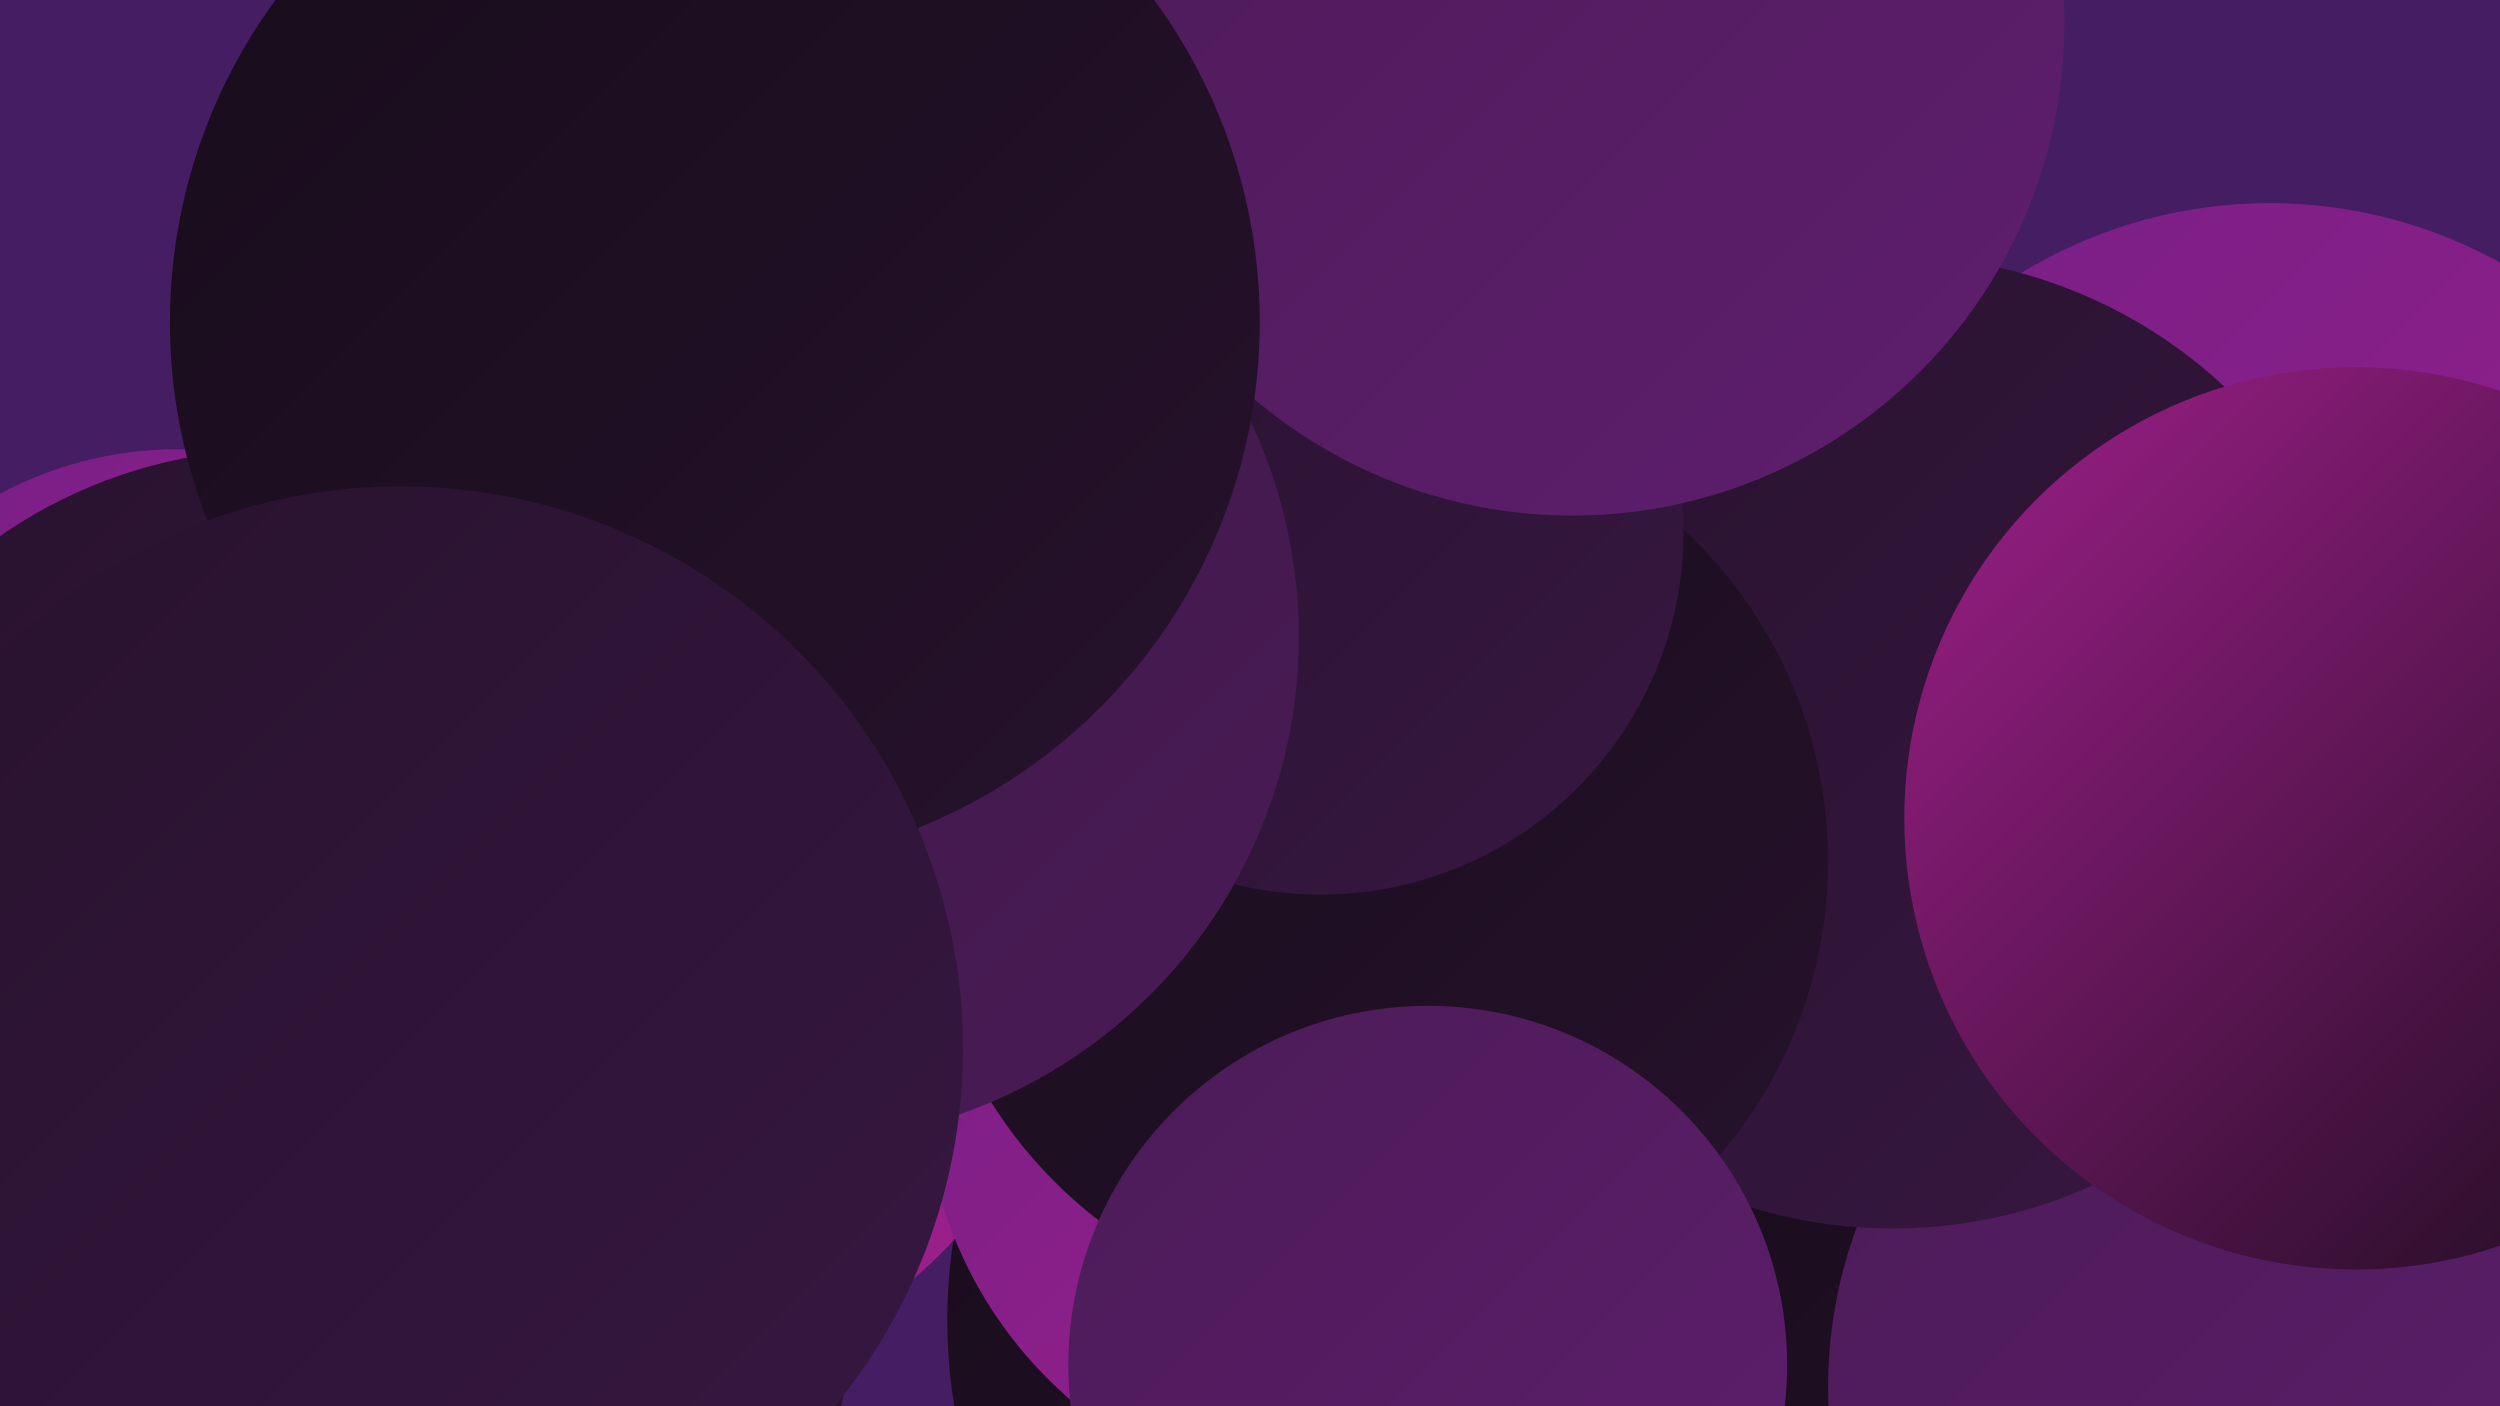
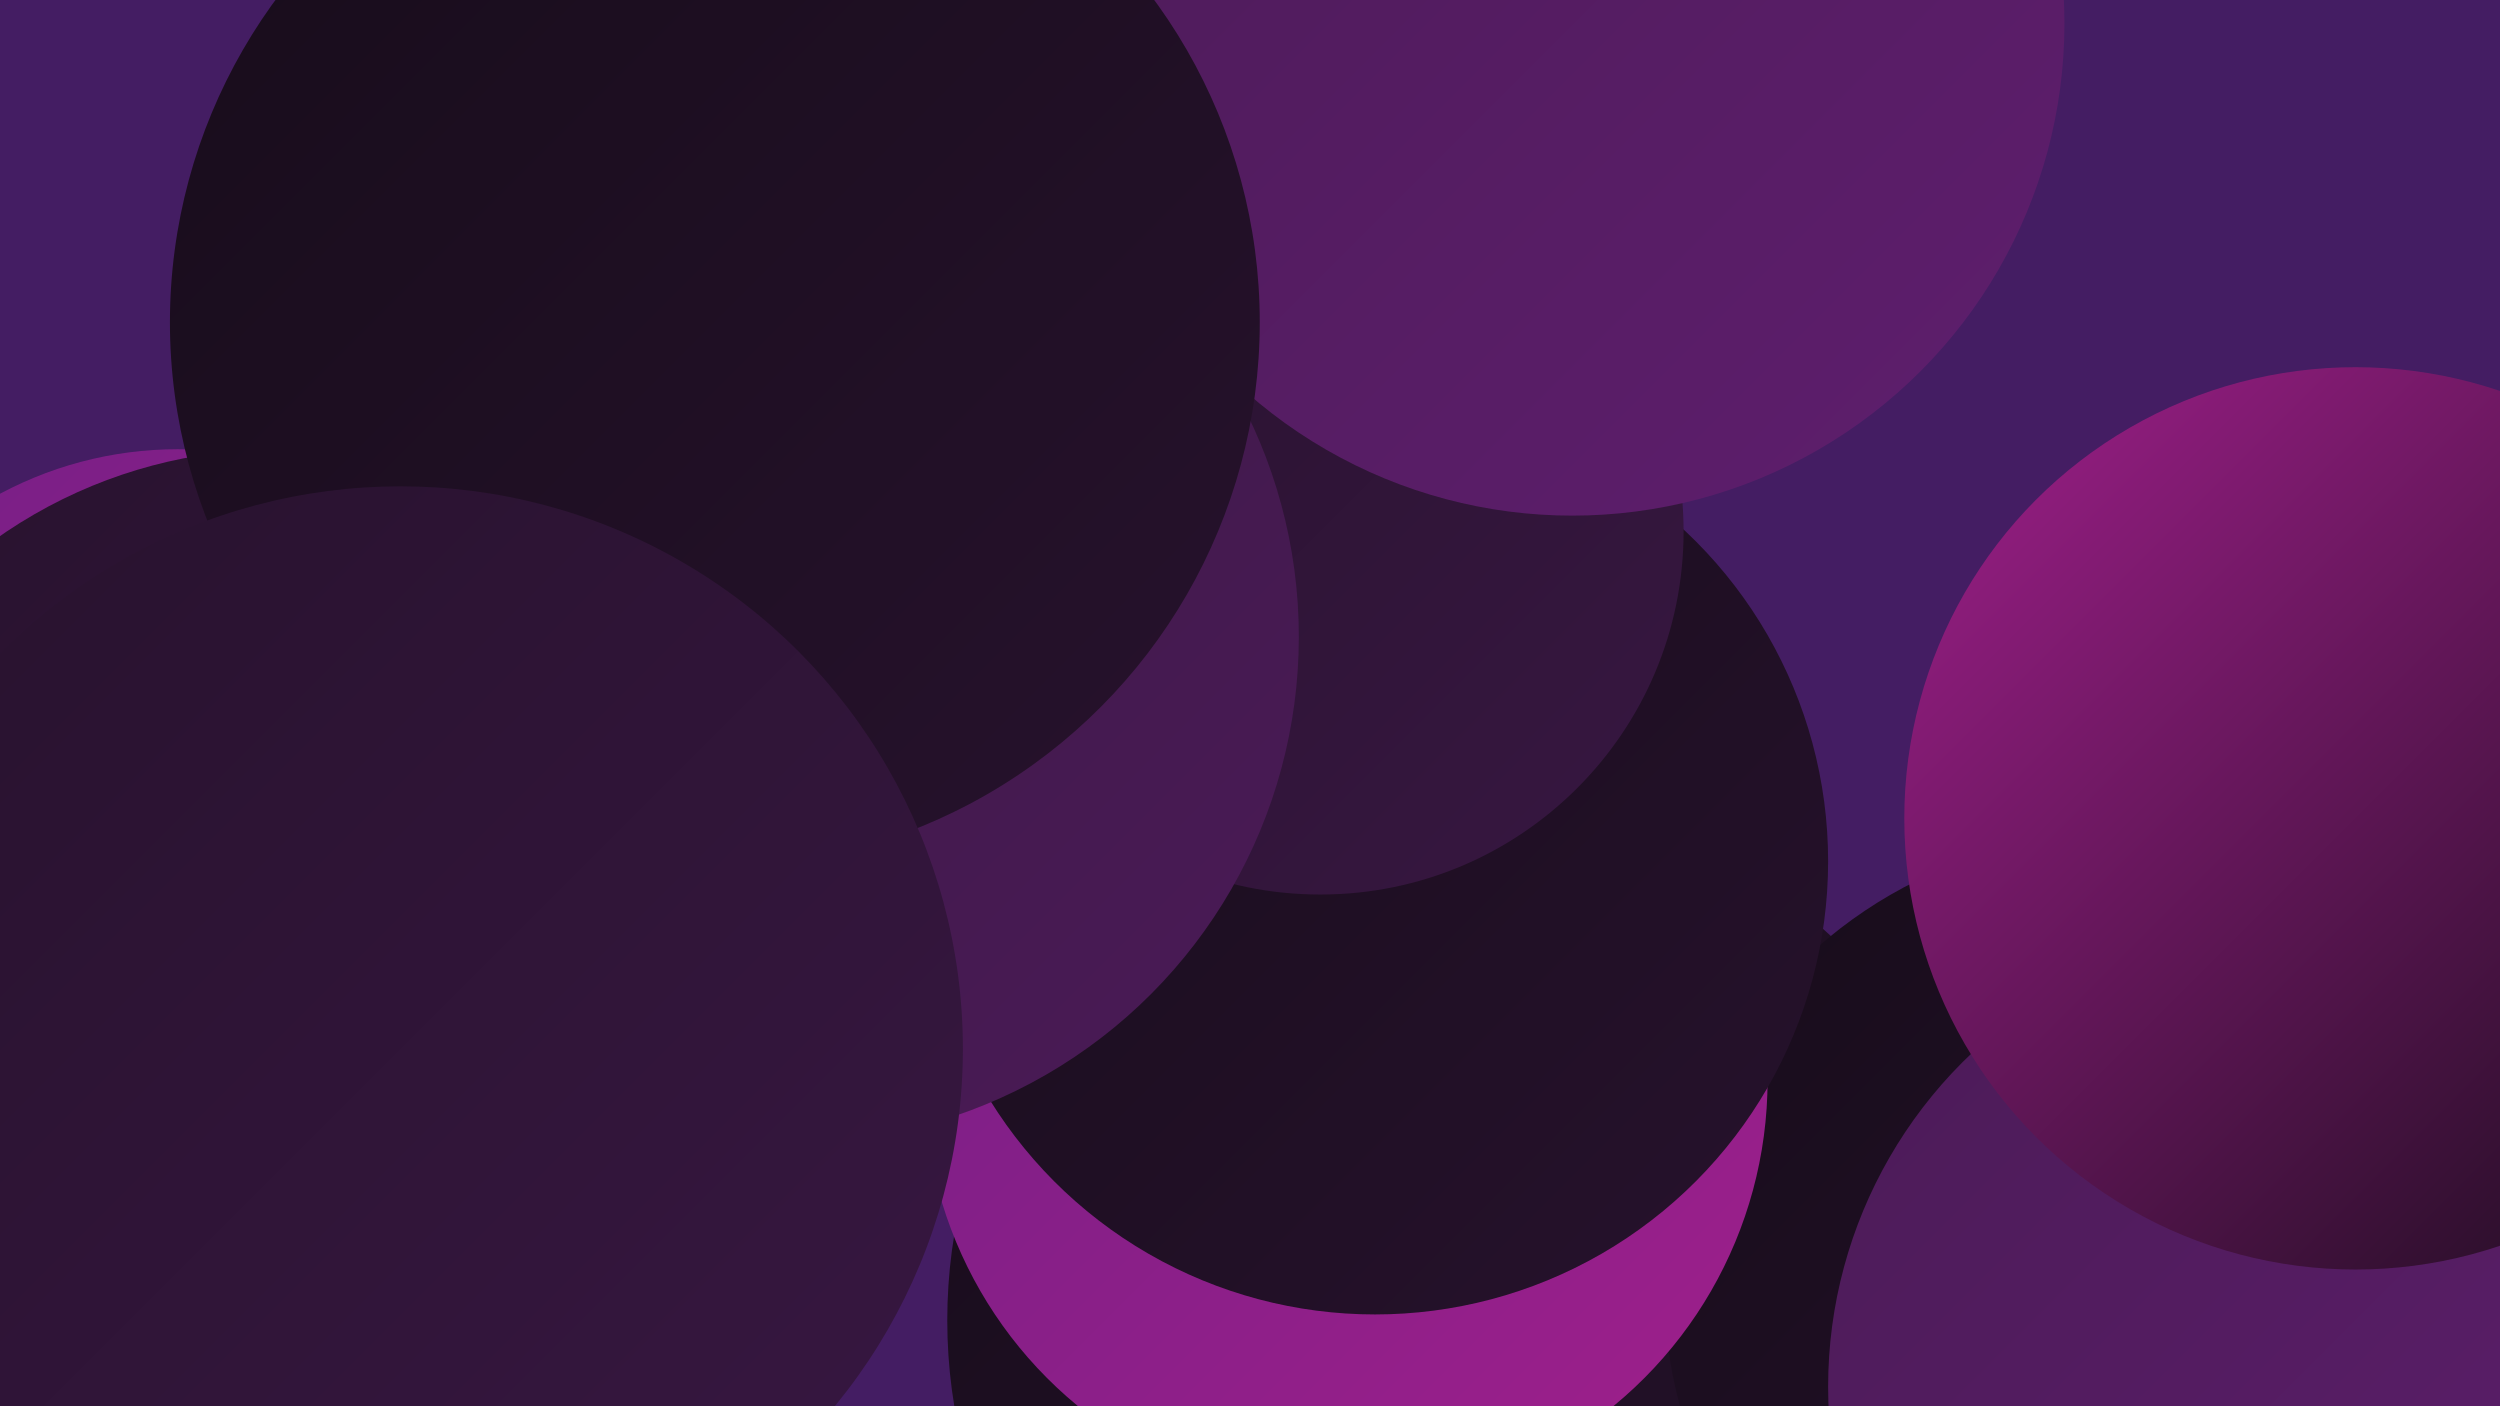
<svg xmlns="http://www.w3.org/2000/svg" width="1280" height="720">
  <defs>
    <linearGradient id="grad0" x1="0%" y1="0%" x2="100%" y2="100%">
      <stop offset="0%" style="stop-color:#170c1a;stop-opacity:1" />
      <stop offset="100%" style="stop-color:#27122d;stop-opacity:1" />
    </linearGradient>
    <linearGradient id="grad1" x1="0%" y1="0%" x2="100%" y2="100%">
      <stop offset="0%" style="stop-color:#27122d;stop-opacity:1" />
      <stop offset="100%" style="stop-color:#381742;stop-opacity:1" />
    </linearGradient>
    <linearGradient id="grad2" x1="0%" y1="0%" x2="100%" y2="100%">
      <stop offset="0%" style="stop-color:#381742;stop-opacity:1" />
      <stop offset="100%" style="stop-color:#4b1b57;stop-opacity:1" />
    </linearGradient>
    <linearGradient id="grad3" x1="0%" y1="0%" x2="100%" y2="100%">
      <stop offset="0%" style="stop-color:#4b1b57;stop-opacity:1" />
      <stop offset="100%" style="stop-color:#5f1e6e;stop-opacity:1" />
    </linearGradient>
    <linearGradient id="grad4" x1="0%" y1="0%" x2="100%" y2="100%">
      <stop offset="0%" style="stop-color:#5f1e6e;stop-opacity:1" />
      <stop offset="100%" style="stop-color:#751f86;stop-opacity:1" />
    </linearGradient>
    <linearGradient id="grad5" x1="0%" y1="0%" x2="100%" y2="100%">
      <stop offset="0%" style="stop-color:#751f86;stop-opacity:1" />
      <stop offset="100%" style="stop-color:#a01f8b;stop-opacity:1" />
    </linearGradient>
    <linearGradient id="grad6" x1="0%" y1="0%" x2="100%" y2="100%">
      <stop offset="0%" style="stop-color:#a01f8b;stop-opacity:1" />
      <stop offset="100%" style="stop-color:#170c1a;stop-opacity:1" />
    </linearGradient>
  </defs>
  <rect width="1280" height="720" fill="#441d63" />
  <circle cx="754" cy="676" r="269" fill="url(#grad0)" />
  <circle cx="1084" cy="659" r="232" fill="url(#grad0)" />
  <circle cx="91" cy="423" r="193" fill="url(#grad5)" />
-   <circle cx="342" cy="503" r="197" fill="url(#grad5)" />
  <circle cx="412" cy="316" r="241" fill="url(#grad1)" />
  <circle cx="689" cy="553" r="216" fill="url(#grad5)" />
-   <circle cx="1162" cy="348" r="244" fill="url(#grad5)" />
  <circle cx="1171" cy="710" r="235" fill="url(#grad3)" />
-   <circle cx="969" cy="380" r="249" fill="url(#grad1)" />
  <circle cx="1206" cy="419" r="231" fill="url(#grad6)" />
  <circle cx="704" cy="441" r="232" fill="url(#grad0)" />
  <circle cx="595" cy="204" r="182" fill="url(#grad6)" />
  <circle cx="142" cy="479" r="249" fill="url(#grad1)" />
  <circle cx="676" cy="272" r="186" fill="url(#grad1)" />
  <circle cx="805" cy="12" r="252" fill="url(#grad3)" />
-   <circle cx="233" cy="665" r="205" fill="url(#grad6)" />
  <circle cx="406" cy="326" r="259" fill="url(#grad2)" />
  <circle cx="366" cy="165" r="279" fill="url(#grad0)" />
  <circle cx="205" cy="537" r="288" fill="url(#grad1)" />
-   <circle cx="731" cy="699" r="184" fill="url(#grad3)" />
</svg>